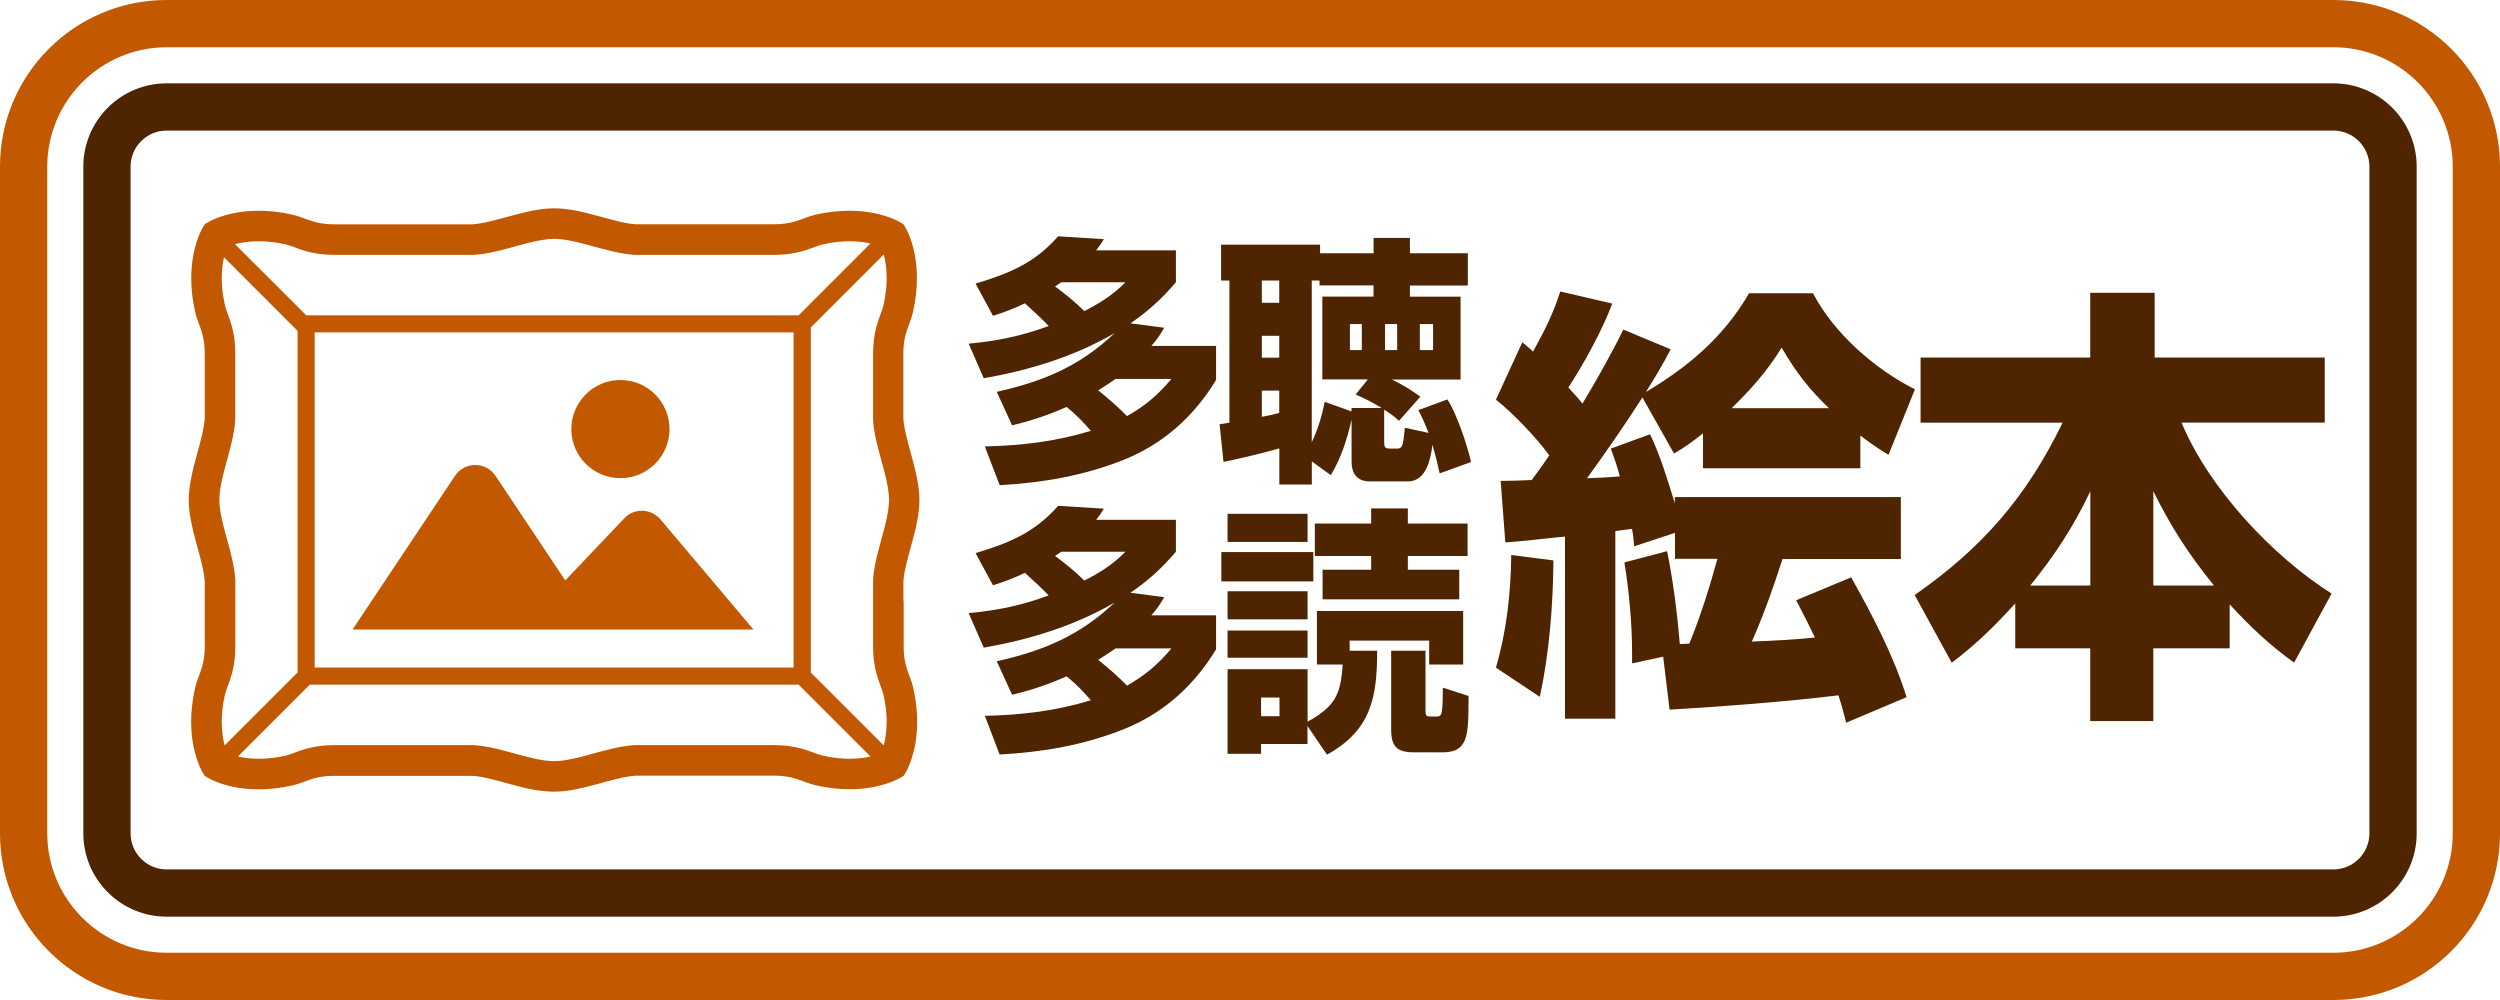
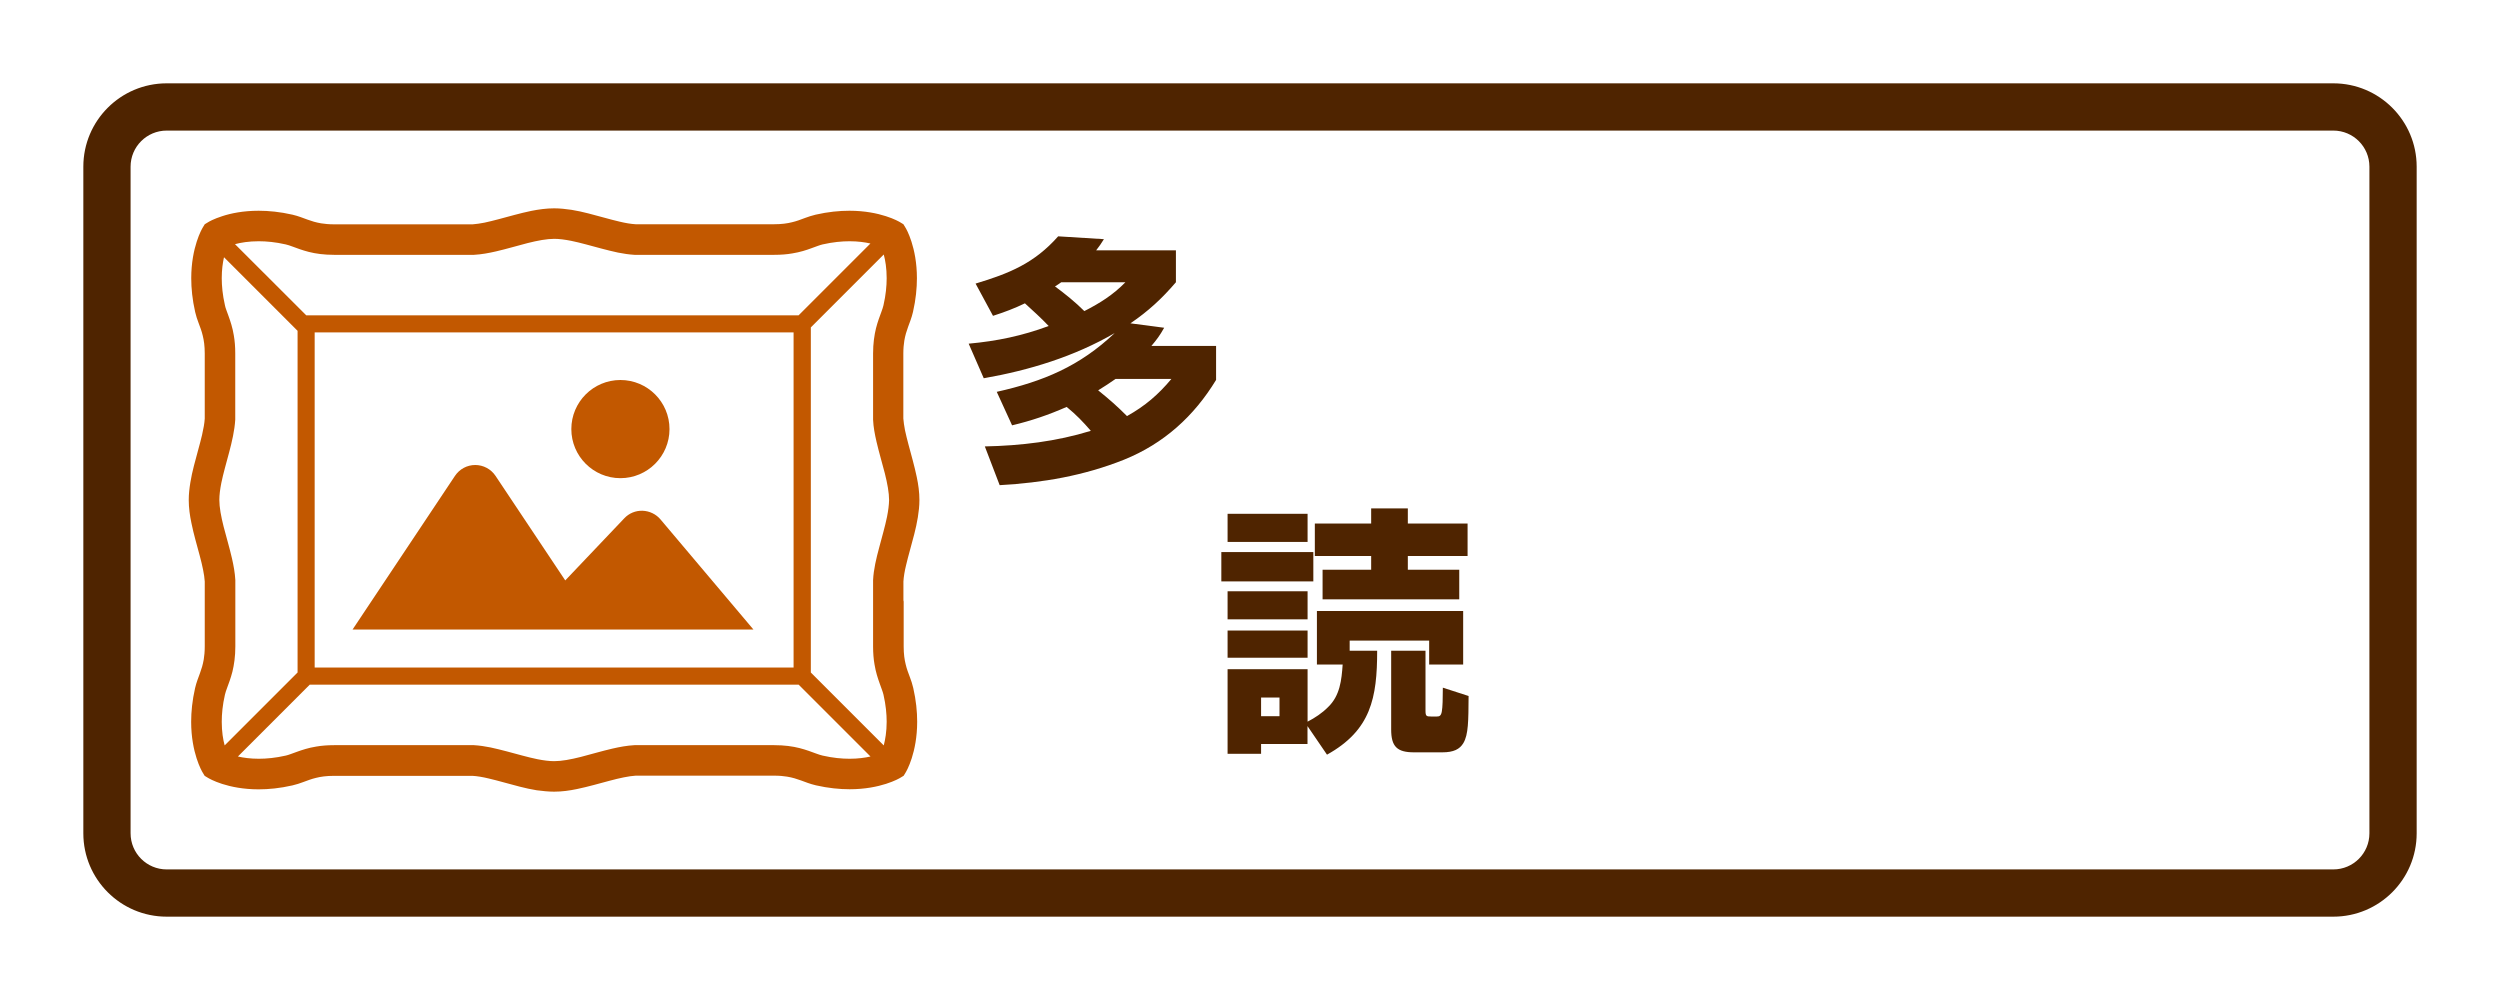
<svg xmlns="http://www.w3.org/2000/svg" version="1.1" id="レイヤー_1" x="0px" y="0px" viewBox="0 0 300 120" style="enable-background:new 0 0 300 120;" xml:space="preserve">
  <style type="text/css">
	.st0{fill:#C25800;}
	.st1{fill:#4F2400;}
</style>
  <g>
    <path class="st0" d="M108.41,71.92c0-0.27,0-0.53,0-0.83c0-0.36,0-0.5,0-0.52c0-0.08,0-0.19,0-0.26c0-0.26,0-0.44,0-0.53   c0.03-0.55,0.14-1.23,0.32-1.96c0.26-1.13,0.65-2.41,0.98-3.72c0.17-0.66,0.32-1.34,0.43-2.02c0.11-0.68,0.19-1.37,0.19-2.08   c0-0.94-0.13-1.86-0.32-2.76c-0.28-1.35-0.67-2.67-0.99-3.89c-0.16-0.61-0.31-1.19-0.42-1.72c-0.1-0.52-0.17-1-0.2-1.41   c0-0.98,0-5.03,0-7.79c0-0.62,0.05-1.13,0.12-1.56c0.11-0.64,0.26-1.12,0.45-1.64c0.09-0.26,0.2-0.52,0.3-0.82   c0.1-0.29,0.21-0.62,0.29-0.98c0.34-1.49,0.47-2.85,0.47-4.05c0-1.86-0.32-3.34-0.65-4.37c-0.33-1.03-0.67-1.62-0.74-1.72   l-0.23-0.38l-0.38-0.23c-0.1-0.06-0.69-0.41-1.73-0.74c-1.03-0.33-2.51-0.65-4.37-0.65c-1.2,0-2.56,0.13-4.05,0.47   c-0.48,0.11-0.89,0.26-1.26,0.39c-0.56,0.21-1.02,0.39-1.58,0.52c-0.56,0.14-1.22,0.24-2.15,0.24c-1.43,0-5.61,0-9.42,0   c-1.91,0-3.72,0-5.06,0c-0.67,0-1.22,0-1.6,0c-0.26,0-0.45,0-0.53,0c-0.55-0.03-1.22-0.14-1.96-0.32   c-1.13-0.26-2.41-0.65-3.72-0.98c-0.66-0.17-1.34-0.32-2.02-0.43C67.89,25.08,67.2,25,66.5,25c-0.94,0-1.86,0.13-2.76,0.31   c-1.35,0.28-2.67,0.67-3.89,0.99c-0.61,0.16-1.19,0.31-1.72,0.42c-0.52,0.1-1,0.17-1.41,0.2c-0.98,0-13.87,0-16.63,0   c-0.62,0-1.13-0.05-1.56-0.12c-0.64-0.11-1.12-0.26-1.64-0.45c-0.26-0.09-0.52-0.2-0.82-0.3c-0.29-0.1-0.62-0.21-0.98-0.29   c-1.49-0.34-2.85-0.47-4.05-0.47c-1.86,0-3.34,0.31-4.37,0.65c-1.03,0.33-1.62,0.67-1.72,0.74l-0.38,0.23l-0.23,0.38   c-0.06,0.1-0.41,0.69-0.74,1.73c-0.33,1.03-0.65,2.51-0.65,4.37c0,1.2,0.13,2.56,0.47,4.05c0.11,0.48,0.25,0.89,0.39,1.26   c0.21,0.56,0.39,1.02,0.52,1.58c0.14,0.56,0.24,1.22,0.24,2.15c0,2.76,0,6.81,0,7.79c-0.03,0.55-0.15,1.22-0.32,1.96   c-0.26,1.13-0.65,2.41-0.98,3.72c-0.17,0.66-0.32,1.34-0.43,2.02c-0.11,0.68-0.19,1.37-0.19,2.08c0,0.94,0.13,1.86,0.32,2.76   c0.27,1.35,0.67,2.67,0.99,3.89c0.16,0.61,0.31,1.19,0.41,1.72c0.11,0.52,0.17,1,0.2,1.41c0,0.09,0,0.27,0,0.54   c0,2.68,0,4.74,0,7.25c0,0.62-0.05,1.13-0.12,1.56c-0.11,0.64-0.26,1.12-0.45,1.64c-0.09,0.26-0.2,0.52-0.3,0.82   c-0.1,0.29-0.21,0.62-0.29,0.98c-0.34,1.49-0.47,2.85-0.47,4.05c0,1.86,0.32,3.34,0.65,4.37c0.33,1.03,0.67,1.62,0.74,1.73   l0.23,0.38l0.38,0.23c0.1,0.06,0.69,0.41,1.72,0.74c1.03,0.33,2.51,0.65,4.37,0.65c1.2,0,2.56-0.13,4.05-0.47   c0.48-0.11,0.9-0.25,1.27-0.39c0.56-0.2,1.02-0.39,1.58-0.52c0.56-0.14,1.22-0.24,2.15-0.24c2.76,0,15.62,0,16.62,0   c0.55,0.03,1.22,0.14,1.96,0.32c1.13,0.26,2.41,0.65,3.72,0.98c0.66,0.17,1.34,0.32,2.02,0.43C65.1,94.92,65.79,95,66.5,95   c0.94,0,1.86-0.13,2.76-0.32c1.35-0.28,2.67-0.67,3.89-0.99c0.61-0.16,1.19-0.31,1.72-0.41c0.52-0.11,1-0.17,1.41-0.2   c0.09,0,0.27,0,0.54,0c2.68,0,13.58,0,16.09,0c0.62,0,1.13,0.05,1.56,0.12c0.64,0.11,1.12,0.26,1.64,0.45   c0.26,0.09,0.52,0.2,0.82,0.3c0.29,0.1,0.62,0.21,0.98,0.29c1.49,0.34,2.85,0.47,4.05,0.47c1.86,0,3.34-0.32,4.37-0.65   c1.03-0.33,1.62-0.67,1.73-0.74l0.38-0.23l0.23-0.38c0.06-0.1,0.41-0.69,0.74-1.73c0.33-1.03,0.65-2.51,0.65-4.37   c0-1.2-0.13-2.56-0.47-4.05c-0.11-0.48-0.25-0.89-0.39-1.26c-0.21-0.56-0.39-1.02-0.52-1.58c-0.14-0.56-0.24-1.22-0.24-2.15   c0-1.29,0-2.42,0-5.38C108.41,72.11,108.41,72.01,108.41,71.92z M31.05,28.95c0.93,0,2.02,0.1,3.24,0.38   c0.23,0.05,0.49,0.14,0.82,0.26c0.49,0.18,1.13,0.43,1.95,0.64c0.82,0.21,1.82,0.35,3.03,0.35c2.87,0,16.69,0,16.69,0h0.05l0.05,0   c0.89-0.05,1.76-0.21,2.63-0.41c1.3-0.3,2.59-0.69,3.8-1c0.6-0.15,1.18-0.28,1.72-0.37c0.54-0.09,1.04-0.14,1.48-0.14   c0.58,0,1.28,0.09,2.03,0.24c1.13,0.23,2.39,0.6,3.68,0.94c0.64,0.17,1.29,0.33,1.94,0.47c0.65,0.13,1.31,0.23,1.97,0.27l0.05,0   h0.05c0,0,0.22,0,0.6,0c2.68,0,13.58,0,16.09,0c0.81,0,1.52-0.06,2.15-0.17c0.94-0.15,1.7-0.4,2.29-0.62   c0.3-0.11,0.55-0.21,0.77-0.28c0.22-0.08,0.41-0.14,0.58-0.18c1.23-0.28,2.31-0.38,3.24-0.38c1.01,0,1.85,0.12,2.5,0.27l-8.62,8.62   H36.75L28.2,29.3C28.9,29.11,29.86,28.95,31.05,28.95z M95.23,39.89v40.21H37.76V39.89H95.23z M26.61,86.61   c0-0.93,0.1-2.02,0.38-3.24c0.05-0.23,0.14-0.49,0.26-0.82c0.18-0.49,0.43-1.13,0.64-1.95c0.2-0.82,0.35-1.82,0.35-3.03   c0-1.29,0-2.42,0-5.38c0-0.08,0-0.18,0-0.27c0-0.27,0-0.53,0-0.83c0-0.36,0-0.5,0-0.52c0-0.08,0-0.19,0-0.26c0-0.38,0-0.6,0-0.6   v-0.05l0-0.05c-0.05-0.89-0.21-1.76-0.41-2.63c-0.3-1.3-0.69-2.59-1-3.8c-0.15-0.6-0.28-1.18-0.37-1.72   c-0.09-0.54-0.14-1.04-0.14-1.48c0-0.58,0.09-1.28,0.24-2.03c0.23-1.13,0.6-2.4,0.94-3.68c0.17-0.64,0.33-1.29,0.46-1.94   c0.13-0.65,0.23-1.31,0.27-1.97l0-0.05v-0.05c0,0,0-4.98,0-7.85c0-0.81-0.06-1.52-0.17-2.15c-0.15-0.94-0.41-1.7-0.62-2.29   c-0.11-0.3-0.21-0.55-0.28-0.77c-0.08-0.22-0.14-0.41-0.17-0.58c-0.28-1.23-0.38-2.31-0.38-3.24c0-1.01,0.12-1.85,0.27-2.51   l8.83,8.83v41l-8.75,8.75C26.77,88.76,26.61,87.81,26.61,86.61z M101.95,91.05c-0.93,0-2.02-0.1-3.24-0.38   c-0.23-0.05-0.49-0.14-0.82-0.26c-0.49-0.18-1.13-0.43-1.95-0.64c-0.82-0.21-1.82-0.35-3.03-0.35c-1.43,0-5.61,0-9.42,0   c-1.91,0-3.72,0-5.06,0c-0.67,0-1.22,0-1.6,0c-0.38,0-0.6,0-0.6,0h-0.05l-0.05,0c-0.89,0.05-1.76,0.21-2.63,0.41   c-1.3,0.3-2.59,0.69-3.8,1c-0.6,0.15-1.18,0.28-1.72,0.37c-0.54,0.09-1.04,0.14-1.48,0.14c-0.58,0-1.28-0.09-2.03-0.24   c-1.13-0.23-2.39-0.6-3.68-0.94c-0.64-0.17-1.29-0.33-1.94-0.47c-0.65-0.13-1.31-0.23-1.97-0.27l-0.05,0h-0.05c0,0-13.82,0-16.69,0   c-0.81,0-1.52,0.06-2.15,0.17c-0.94,0.15-1.7,0.41-2.29,0.62c-0.3,0.11-0.55,0.21-0.77,0.28c-0.22,0.08-0.41,0.14-0.58,0.18   c-1.23,0.28-2.31,0.38-3.24,0.38c-1.01,0-1.85-0.12-2.51-0.27l8.62-8.62h58.67l8.62,8.62C103.8,90.93,102.96,91.05,101.95,91.05z    M106.44,62.03c-0.23,1.13-0.6,2.39-0.94,3.68c-0.17,0.64-0.34,1.29-0.47,1.94c-0.13,0.65-0.23,1.31-0.26,1.97l0,0.05v0.05   c0,0,0,0.22,0,0.6c0,2.68,0,4.74,0,7.25c0,0.81,0.06,1.52,0.17,2.15c0.15,0.94,0.41,1.7,0.62,2.29c0.11,0.3,0.21,0.55,0.28,0.78   c0.08,0.22,0.14,0.41,0.18,0.58c0.28,1.23,0.38,2.31,0.38,3.24c0,1.19-0.17,2.14-0.35,2.84l-8.75-8.75V39.29l8.75-8.75   c0.19,0.7,0.35,1.65,0.35,2.84c0,0.93-0.1,2.02-0.38,3.24c-0.05,0.23-0.14,0.49-0.26,0.82c-0.18,0.49-0.43,1.13-0.64,1.95   c-0.2,0.82-0.35,1.82-0.35,3.03c0,2.87,0,7.85,0,7.85v0.05l0,0.05c0.04,0.89,0.21,1.76,0.41,2.63c0.3,1.3,0.69,2.59,1,3.8   c0.15,0.6,0.28,1.18,0.37,1.73c0.09,0.54,0.14,1.04,0.14,1.48C106.68,60.58,106.59,61.28,106.44,62.03z" />
    <path class="st0" d="M79.26,62.33c-0.53-0.63-1.32-1.01-2.15-1.04c-0.83-0.03-1.63,0.3-2.2,0.91l-7.08,7.45L59.46,57.1   c-0.54-0.81-1.46-1.3-2.43-1.3c-0.98,0-1.89,0.49-2.43,1.3L42.31,75.54h48.1L79.26,62.33z" />
    <path class="st0" d="M74.45,57.38c3.25,0,5.89-2.64,5.89-5.89c0-3.25-2.64-5.89-5.89-5.89c-3.25,0-5.89,2.64-5.89,5.89   C68.56,54.74,71.2,57.38,74.45,57.38z" />
  </g>
  <g>
-     <path class="st0" d="M280,5.67c7.9,0,14.33,6.43,14.33,14.33v80c0,7.9-6.43,14.33-14.33,14.33H20c-7.9,0-14.33-6.43-14.33-14.33V20   C5.67,12.1,12.1,5.67,20,5.67H280 M280,0H20C8.95,0,0,8.95,0,20v80c0,11.05,8.95,20,20,20h260c11.05,0,20-8.95,20-20V20   C300,8.95,291.05,0,280,0L280,0z" />
-   </g>
+     </g>
  <g>
    <path class="st1" d="M280,15.67c2.39,0,4.33,1.94,4.33,4.33v80c0,2.39-1.94,4.33-4.33,4.33H20c-2.39,0-4.33-1.94-4.33-4.33V20   c0-2.39,1.94-4.33,4.33-4.33H280 M280,10H20c-5.52,0-10,4.48-10,10v80c0,5.52,4.48,10,10,10h260c5.52,0,10-4.48,10-10V20   C290,14.48,285.52,10,280,10L280,10z" />
  </g>
  <g>
    <path class="st1" d="M122.99,36.4c-1.28,0.62-2.46,1.06-3.83,1.5l-2.09-3.87c4.05-1.22,7.04-2.43,9.91-5.67l5.49,0.34   c-0.34,0.53-0.53,0.84-0.93,1.34h9.57v3.83c-1.68,1.96-3.3,3.46-5.46,4.93l4.05,0.53c-0.5,0.9-0.87,1.4-1.53,2.18h7.76v4.08   c-2.65,4.36-6.27,7.64-11.04,9.57c-4.83,1.93-9.76,2.77-14.93,3.06l-1.78-4.65c4.33-0.09,8.57-0.59,12.72-1.87   c-0.97-1.12-1.75-1.93-2.9-2.87c-2.21,0.97-4.21,1.65-6.55,2.21l-1.84-4.02c5.58-1.25,9.94-3.06,14.15-7.05   c-4.83,2.81-10.23,4.46-15.71,5.42l-1.81-4.15c3.4-0.31,6.42-0.94,9.6-2.12C124.95,38.18,123.98,37.3,122.99,36.4z M135.05,33.87   h-7.7c-0.25,0.19-0.5,0.34-0.75,0.5c1.22,0.9,2.46,1.9,3.52,2.96C132,36.37,133.55,35.4,135.05,33.87z M140.57,45.47h-6.7   c-0.69,0.47-1.37,0.94-2.09,1.37c1.28,1.03,2.31,1.93,3.46,3.09C137.42,48.71,138.98,47.37,140.57,45.47z" />
-     <path class="st1" d="M166.11,53.14c0,0.44,0.03,0.69,0.69,0.69h0.87c0.41,0,0.59-0.22,0.69-0.69c0.06-0.37,0.16-1,0.22-1.81   l2.84,0.62c-0.37-1-0.72-1.78-1.22-2.74l3.49-1.28c1.15,1.78,2.34,5.39,2.84,7.51l-3.77,1.37c-0.25-1.15-0.53-2.31-0.87-3.43   c-0.09,0.81-0.28,1.84-0.66,2.71c-0.44,0.94-1.12,1.68-2.28,1.68h-4.55c-1.56,0-2.21-0.94-2.21-2.4v-5.02   c-0.53,2.34-1.25,4.61-2.49,6.67l-2.28-1.65v2.77h-3.9v-4.33c-2.21,0.62-4.46,1.15-6.7,1.62l-0.47-4.52   c0.4-0.06,0.78-0.12,1.18-0.19V33.66h-1v-4.3h11.88v1.03h6.42v-1.84h4.36v1.84h6.95v3.87h-6.95v1.34h6.08v9.94h-8.26   c1.28,0.62,2.28,1.22,3.43,2.06l-2.56,2.9c-0.59-0.56-1.09-0.9-1.78-1.34V53.14z M151.42,33.66v2.68h2.09v-2.68H151.42z    M151.42,40.3v2.62h2.09V40.3H151.42z M153.51,49.55v-2.68h-2.09v3.15C152.11,49.9,152.83,49.74,153.51,49.55z M162.68,47.34   l1.46-1.81h-5.46v-9.94h6.14v-1.34h-6.48v-0.59h-0.93v19.42c0.75-1.59,1.22-3.18,1.56-4.86l3.21,1.15v-0.41h3.62   C164.77,48.31,163.8,47.84,162.68,47.34z M161.99,38.89v3.12h1.43v-3.12H161.99z M166.2,38.89v3.12h1.46v-3.12H166.2z    M170.38,38.89v3.12h1.59v-3.12H170.38z" />
-     <path class="st1" d="M122.99,68.74c-1.28,0.62-2.46,1.06-3.83,1.5l-2.09-3.87c4.05-1.22,7.04-2.43,9.91-5.67l5.49,0.34   c-0.34,0.53-0.53,0.84-0.93,1.34h9.57v3.83c-1.68,1.96-3.3,3.46-5.46,4.92l4.05,0.53c-0.5,0.9-0.87,1.4-1.53,2.18h7.76v4.08   c-2.65,4.36-6.27,7.64-11.04,9.57c-4.83,1.93-9.76,2.77-14.93,3.05l-1.78-4.64c4.33-0.09,8.57-0.59,12.72-1.87   c-0.97-1.12-1.75-1.93-2.9-2.87c-2.21,0.97-4.21,1.65-6.55,2.21l-1.84-4.02c5.58-1.25,9.94-3.06,14.15-7.05   c-4.83,2.81-10.23,4.46-15.71,5.42l-1.81-4.15c3.4-0.31,6.42-0.93,9.6-2.12C124.95,70.52,123.98,69.64,122.99,68.74z M135.05,66.21   h-7.7c-0.25,0.19-0.5,0.34-0.75,0.5c1.22,0.9,2.46,1.9,3.52,2.96C132,68.71,133.55,67.74,135.05,66.21z M140.57,77.81h-6.7   c-0.69,0.47-1.37,0.93-2.09,1.37c1.28,1.03,2.31,1.93,3.46,3.09C137.42,81.05,138.98,79.71,140.57,77.81z" />
    <path class="st1" d="M157.6,66.25v3.52h-11.04v-3.52H157.6z M156.91,61.66v3.37h-9.6v-3.37H156.91z M156.91,70.95v3.37h-9.6v-3.37   H156.91z M156.91,89.28h-5.58v1.18h-4.02V80.3h9.6v6.3c0.9-0.47,1.75-1.03,2.46-1.75c1.43-1.37,1.62-3.24,1.75-5.11h-3.09v-6.42   h17.55v6.42h-4.08v-2.87h-9.54v1.22h3.3c0,5.67-0.75,9.54-6.02,12.47l-2.34-3.43V89.28z M156.91,75.66v3.27h-9.6v-3.27H156.91z    M151.33,83.7v2.24h2.21V83.7H151.33z M168.94,61.01v1.81h7.17v3.9h-7.17v1.65h6.17v3.55h-16.4v-3.55h5.83v-1.65h-6.76v-3.9h6.76   v-1.81H168.94z M175.61,89.16c-0.44,0.75-1.18,1.12-2.53,1.12h-3.4c-2.03,0-2.74-0.69-2.74-2.74v-9.45h4.12v7.2   c0,0.65,0.12,0.69,0.65,0.69h0.72c0.28,0,0.5-0.06,0.59-0.62c0.09-0.5,0.12-1.53,0.12-2.84l3.09,1   C176.21,86.54,176.21,88.13,175.61,89.16z" />
  </g>
  <g>
-     <path class="st1" d="M179.51,47.96l3.17-6.89c0.41,0.38,0.87,0.7,1.28,1.13c1.38-2.53,2.4-4.47,3.27-7.22l6.24,1.45   c-1.13,3.07-3.43,7.27-5.27,10.07c0.56,0.65,1.18,1.24,1.69,1.94c1.74-2.91,3.43-5.87,4.91-8.89l5.68,2.37   c-0.92,1.78-1.89,3.39-2.97,5.12c5.07-3.02,9.31-6.57,12.38-11.85h7.67c2.56,4.9,7.52,9.16,12.23,11.53l-3.17,7.86   c-1.18-0.7-2.25-1.45-3.38-2.32v3.93h-18.88V52c-1.28,1.02-2.1,1.62-3.48,2.42l-3.79-6.73c-2.1,3.29-4.35,6.52-6.65,9.7   c1.33-0.05,2.66-0.11,3.94-0.22c-0.31-1.19-0.67-2.21-1.08-3.34l4.71-1.72c1.28,2.69,2.1,5.49,2.97,8.29v-0.75h27.12v7.43H213.9   c-1.07,3.34-2.25,6.68-3.68,9.91c2.56-0.11,5.07-0.22,7.57-0.49c-0.72-1.51-1.48-3.02-2.25-4.47l6.6-2.75   c2.56,4.58,5.07,9.32,6.65,14.38l-7.26,3.07c-0.26-1.13-0.56-2.21-0.92-3.29c-6.09,0.75-14.02,1.35-20.26,1.72l-0.77-6.36   l-3.73,0.81v-1.24c0-3.5-0.36-7.43-0.92-10.88l5.12-1.35c0.72,3.5,1.23,7.54,1.53,11.15l1.13-0.05c1.33-3.18,2.46-6.84,3.38-10.18   H201v-3.12l-4.91,1.62c-0.05-0.7-0.1-1.4-0.25-2.1c-0.67,0.11-1.33,0.16-2,0.27v22.51h-6.04V64.39c-2.35,0.22-4.76,0.54-7.16,0.7   l-0.56-7.38c1.23,0,2.51-0.05,3.73-0.11c0.72-0.97,1.43-1.94,2.1-2.96C184.43,52.59,181.51,49.52,179.51,47.96z M184.78,83.62   l-5.27-3.5c1.28-4.36,1.79-8.94,1.84-13.52l5.06,0.65C186.37,72.68,185.91,78.39,184.78,83.62z M219.47,48.98   c-2.46-2.37-3.94-4.31-5.68-7.27c-1.69,2.8-3.68,5.01-5.99,7.27H219.47z" />
-     <path class="st1" d="M234.21,79.53l-4.45-8.13c7.98-5.55,13.4-11.69,17.75-20.68h-17.04V42.9h20.36v-7.76h7.73v7.76h20.41v7.81   h-17.19c3.33,7.97,10.95,16.05,18.01,20.52l-4.5,8.29c-2.97-2.15-5.27-4.31-7.73-7v5.28h-9.16v8.73h-7.57V77.8h-9v-5.39   C239.33,75.16,237.13,77.32,234.21,79.53z M250.84,70.26V58.95c-2.05,4.31-4.25,7.65-7.21,11.31H250.84z M265.67,70.26   c-3.07-3.82-5.07-6.89-7.27-11.31v11.31H265.67z" />
-   </g>
+     </g>
</svg>